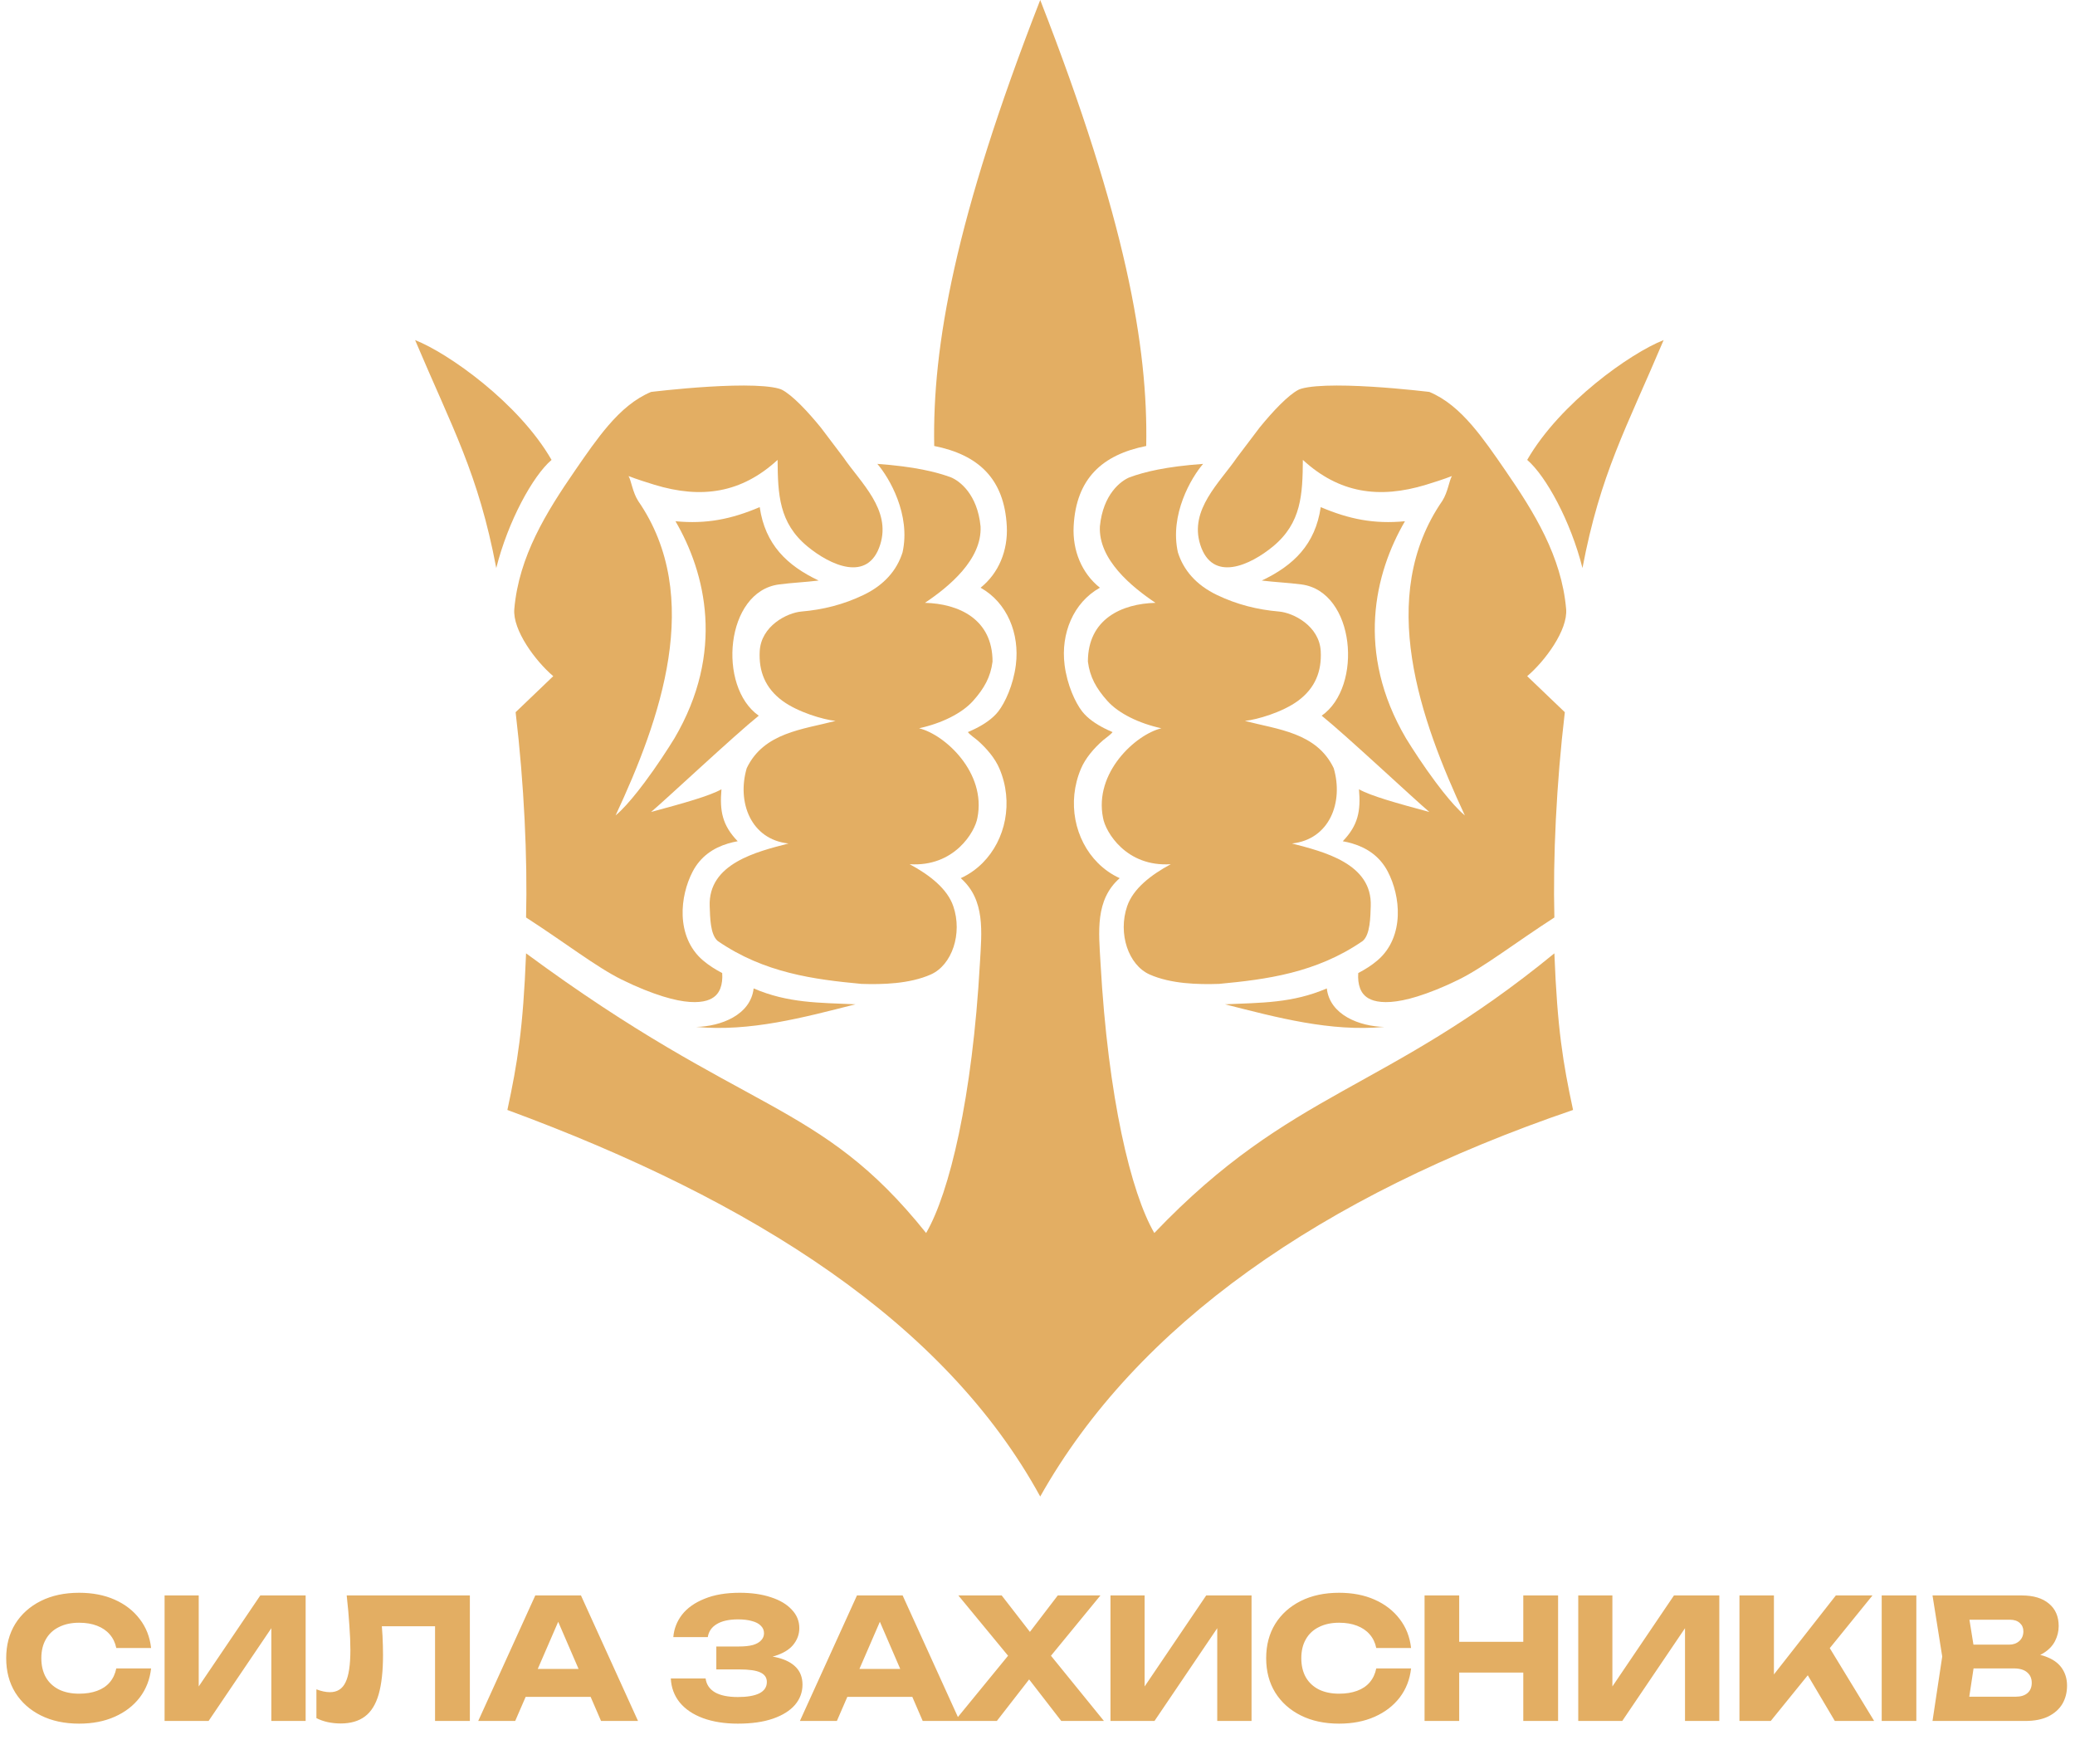
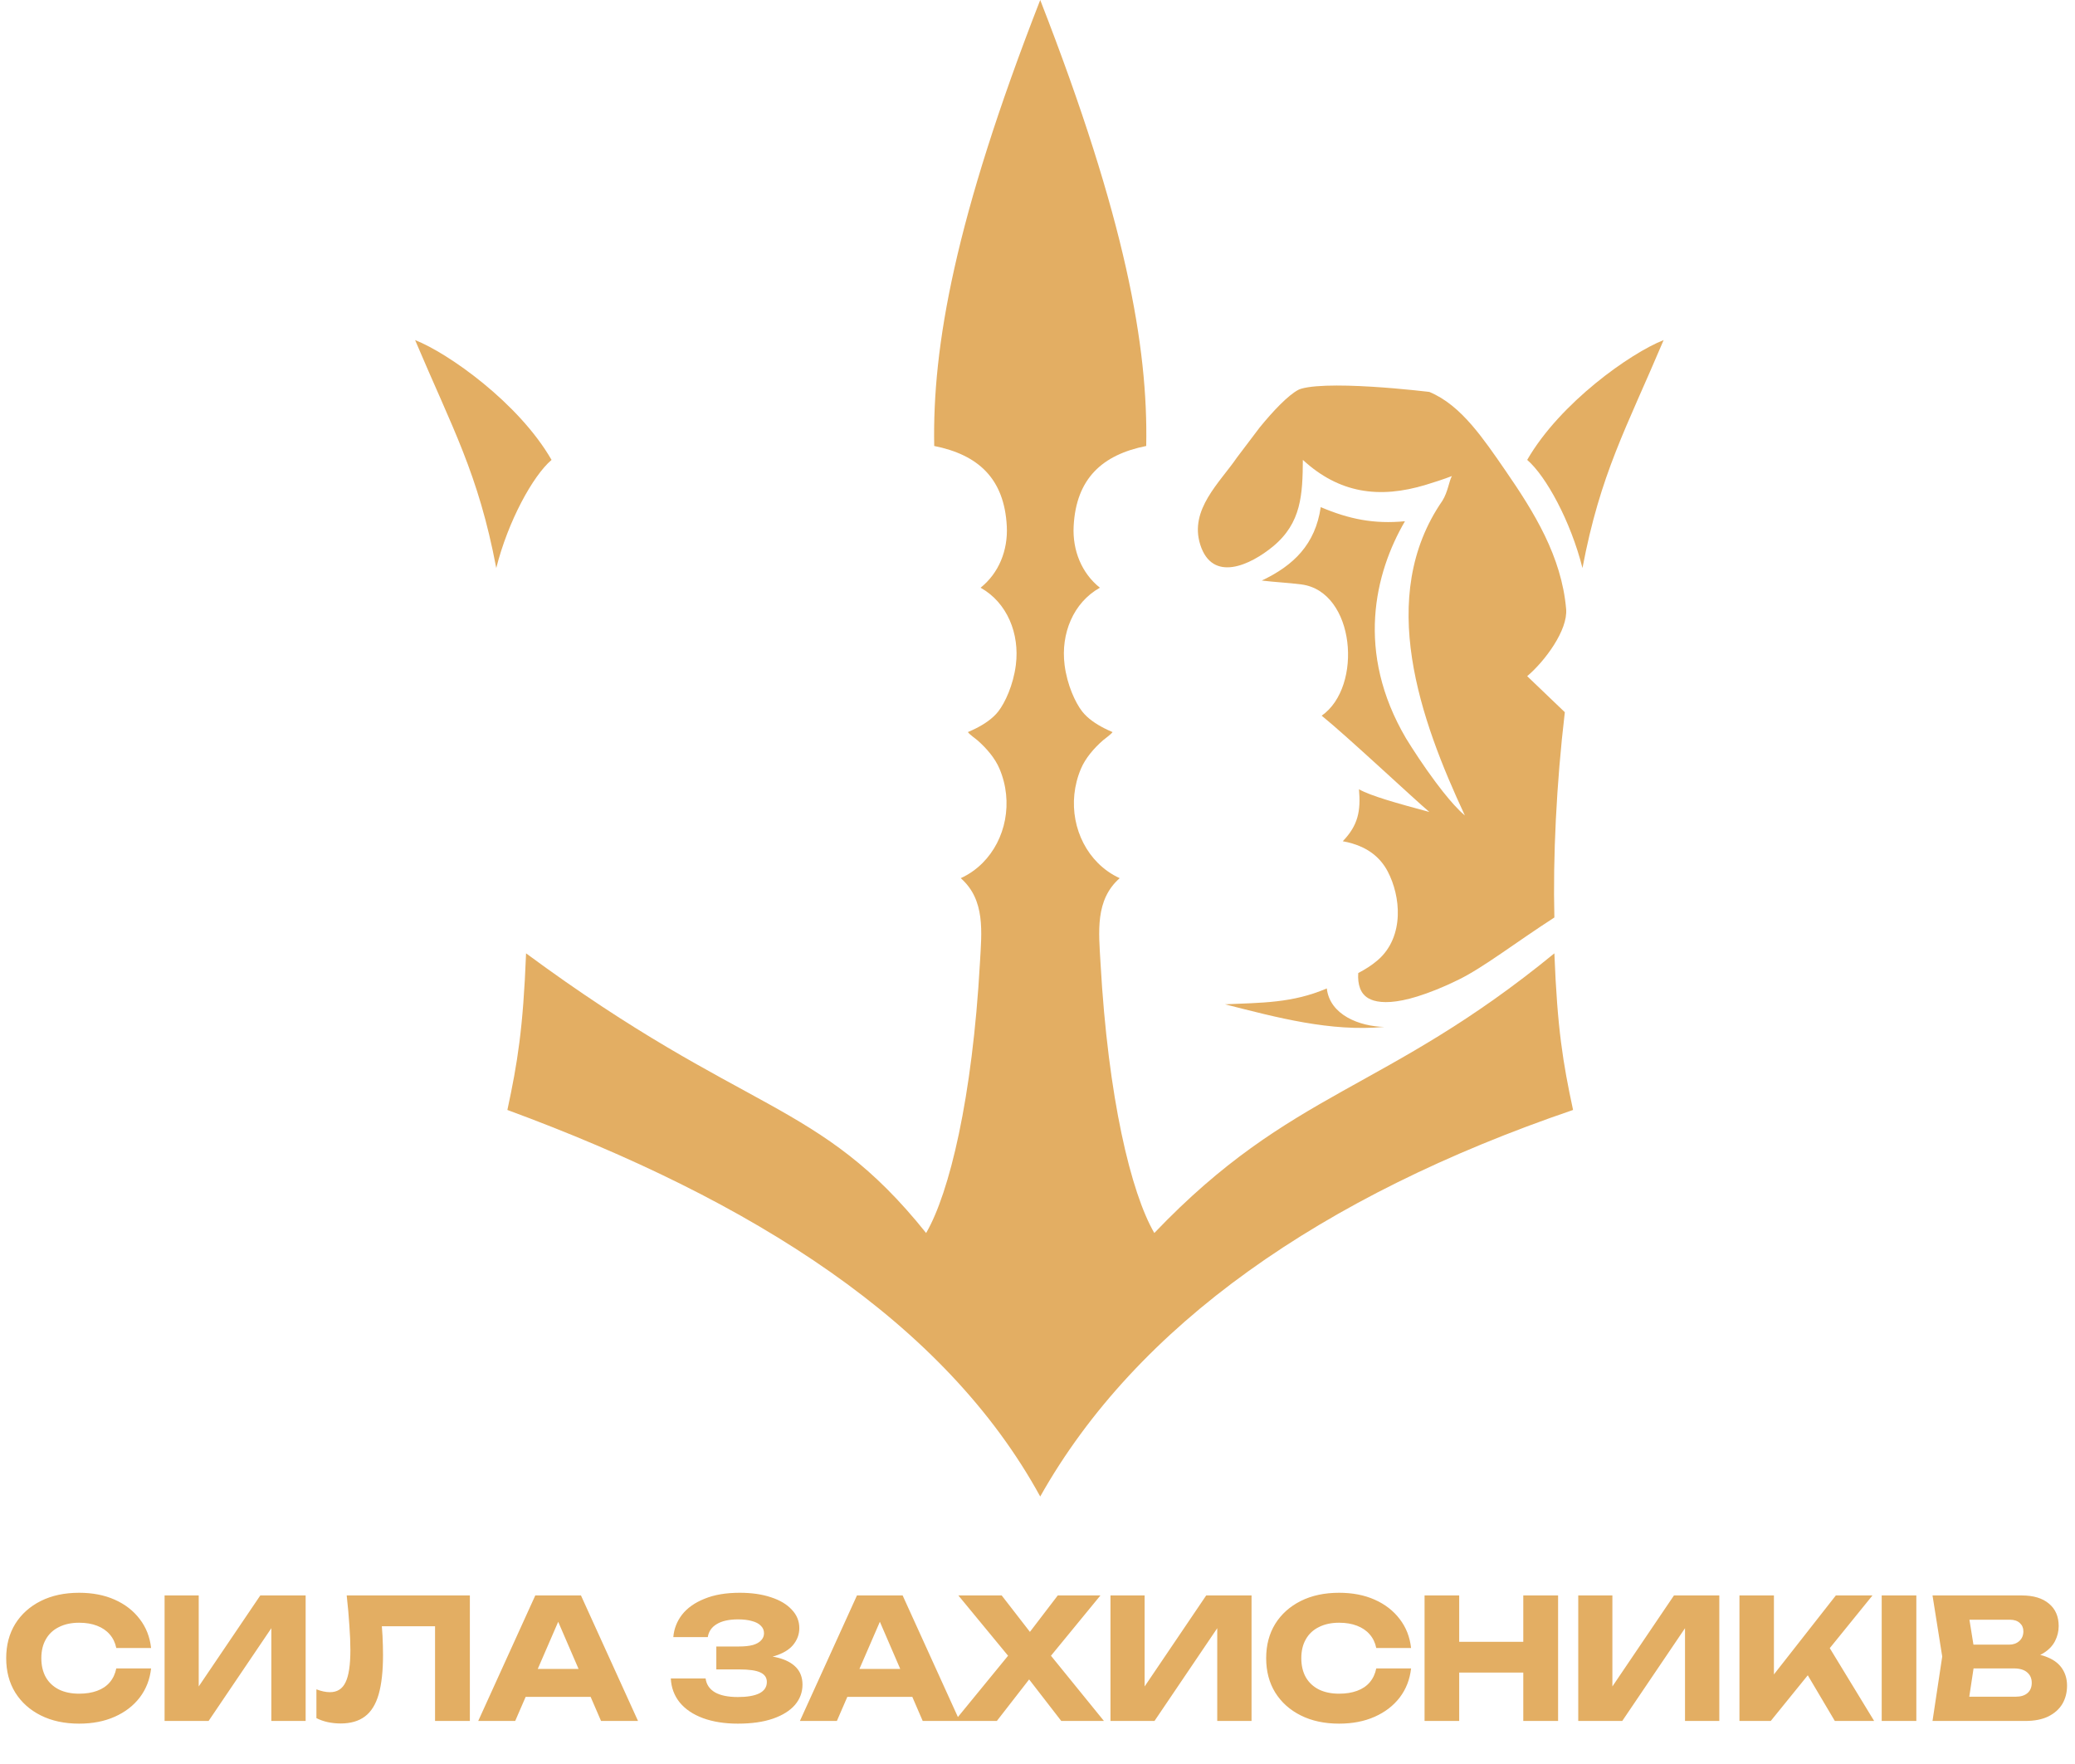
<svg xmlns="http://www.w3.org/2000/svg" width="673" height="572" viewBox="0 0 673 572" fill="none">
  <path d="M49.007 541.053C48.609 544.635 47.379 547.782 45.316 550.496C43.254 553.173 40.54 555.254 37.176 556.737C33.847 558.22 30.012 558.962 25.67 558.962C20.93 558.962 16.788 558.076 13.242 556.303C9.696 554.53 6.929 552.052 4.939 548.868C2.985 545.684 2.008 541.975 2.008 537.742C2.008 533.509 2.985 529.801 4.939 526.617C6.929 523.433 9.696 520.954 13.242 519.181C16.788 517.409 20.93 516.522 25.67 516.522C30.012 516.522 33.847 517.264 37.176 518.747C40.54 520.231 43.254 522.329 45.316 525.043C47.379 527.72 48.609 530.85 49.007 534.432H37.718C37.356 532.695 36.651 531.23 35.602 530.036C34.553 528.806 33.178 527.865 31.477 527.214C29.813 526.562 27.877 526.237 25.67 526.237C23.137 526.237 20.949 526.707 19.103 527.648C17.258 528.552 15.847 529.873 14.87 531.61C13.893 533.31 13.405 535.354 13.405 537.742C13.405 540.13 13.893 542.192 14.87 543.929C15.847 545.63 17.258 546.95 19.103 547.891C20.949 548.795 23.137 549.248 25.67 549.248C27.877 549.248 29.813 548.94 31.477 548.325C33.178 547.71 34.553 546.787 35.602 545.557C36.651 544.327 37.356 542.826 37.718 541.053H49.007ZM53.381 558.094V517.391H64.452V552.178L61.358 551.473L84.424 517.391H99.131V558.094H88.005V522.655L91.153 523.36L67.654 558.094H53.381ZM112.449 517.391H152.392V558.094H141.104V522.275L146.205 527.376H118.744L123.466 523.632C123.755 526.02 123.954 528.317 124.063 530.524C124.171 532.695 124.226 534.757 124.226 536.711C124.226 541.921 123.755 546.172 122.815 549.465C121.874 552.721 120.391 555.109 118.364 556.628C116.338 558.148 113.715 558.908 110.495 558.908C109.084 558.908 107.691 558.763 106.316 558.474C104.978 558.184 103.748 557.75 102.626 557.171V547.837C104.218 548.452 105.683 548.759 107.022 548.759C109.374 548.759 111.056 547.692 112.069 545.557C113.118 543.423 113.643 539.931 113.643 535.083C113.643 532.731 113.534 530.09 113.317 527.159C113.136 524.229 112.847 520.972 112.449 517.391ZM166.774 550.279V541.215H194.832V550.279H166.774ZM188.428 517.391L206.935 558.094H194.941L179.419 522.166H182.676L167.1 558.094H155.106L173.612 517.391H188.428ZM239.33 558.962C235.025 558.962 231.244 558.365 227.988 557.171C224.767 555.977 222.253 554.277 220.444 552.07C218.671 549.863 217.712 547.276 217.568 544.309H228.856C229.109 546.263 230.122 547.764 231.895 548.813C233.668 549.826 236.146 550.333 239.33 550.333C242.333 550.333 244.649 549.935 246.277 549.139C247.905 548.307 248.719 547.077 248.719 545.449C248.719 544.038 248.014 543.006 246.602 542.355C245.228 541.704 242.948 541.378 239.764 541.378H232.329V533.943H239.602C241.483 533.943 243.021 533.78 244.215 533.455C245.409 533.093 246.295 532.586 246.874 531.935C247.489 531.284 247.796 530.524 247.796 529.656C247.796 528.679 247.453 527.865 246.765 527.214C246.114 526.526 245.155 526.02 243.889 525.694C242.659 525.332 241.157 525.151 239.384 525.151C236.454 525.151 234.156 525.658 232.492 526.671C230.828 527.648 229.851 529.059 229.561 530.904H218.382C218.599 528.227 219.539 525.803 221.204 523.632C222.904 521.461 225.328 519.742 228.476 518.476C231.624 517.173 235.441 516.522 239.927 516.522C243.798 516.522 247.181 517.011 250.076 517.988C252.97 518.928 255.213 520.267 256.805 522.004C258.434 523.704 259.248 525.694 259.248 527.973C259.248 529.819 258.687 531.501 257.565 533.021C256.48 534.54 254.743 535.752 252.355 536.657C250.003 537.561 246.946 538.014 243.183 538.014V536.874C246.729 536.693 249.768 536.928 252.301 537.579C254.87 538.231 256.842 539.28 258.216 540.727C259.591 542.174 260.279 544.038 260.279 546.317C260.279 548.777 259.465 550.966 257.837 552.884C256.208 554.765 253.839 556.249 250.727 557.334C247.616 558.419 243.817 558.962 239.33 558.962ZM271.106 550.279V541.215H299.164V550.279H271.106ZM292.76 517.391L311.266 558.094H299.272L283.751 522.166H287.007L271.431 558.094H259.438L277.944 517.391H292.76ZM338.078 540.347V533.509L358.05 558.094H344.21L331.023 541.053H336.558L323.316 558.094H309.64L329.72 533.563V540.293L310.834 517.391H324.89L336.83 532.803H331.294L343.071 517.391H356.91L338.078 540.347ZM360.172 558.094V517.391H371.244V552.178L368.15 551.473L391.215 517.391H405.923V558.094H394.797V522.655L397.945 523.36L374.446 558.094H360.172ZM457.665 541.053C457.267 544.635 456.037 547.782 453.974 550.496C451.912 553.173 449.198 555.254 445.834 556.737C442.505 558.22 438.67 558.962 434.328 558.962C429.589 558.962 425.446 558.076 421.9 556.303C418.354 554.53 415.587 552.052 413.597 548.868C411.643 545.684 410.666 541.975 410.666 537.742C410.666 533.509 411.643 529.801 413.597 526.617C415.587 523.433 418.354 520.954 421.9 519.181C425.446 517.409 429.589 516.522 434.328 516.522C438.67 516.522 442.505 517.264 445.834 518.747C449.198 520.231 451.912 522.329 453.974 525.043C456.037 527.72 457.267 530.85 457.665 534.432H446.376C446.015 532.695 445.309 531.23 444.26 530.036C443.211 528.806 441.836 527.865 440.135 527.214C438.471 526.562 436.535 526.237 434.328 526.237C431.796 526.237 429.607 526.707 427.761 527.648C425.916 528.552 424.505 529.873 423.528 531.61C422.551 533.31 422.063 535.354 422.063 537.742C422.063 540.13 422.551 542.192 423.528 543.929C424.505 545.63 425.916 546.95 427.761 547.891C429.607 548.795 431.796 549.248 434.328 549.248C436.535 549.248 438.471 548.94 440.135 548.325C441.836 547.71 443.211 546.787 444.26 545.557C445.309 544.327 446.015 542.826 446.376 541.053H457.665ZM462.039 517.391H473.273V558.094H462.039V517.391ZM494.058 517.391H505.347V558.094H494.058V517.391ZM468.334 532.424H498.726V542.409H468.334V532.424ZM511.885 558.094V517.391H522.956V552.178L519.863 551.473L542.928 517.391H557.636V558.094H546.51V522.655L549.658 523.36L526.158 558.094H511.885ZM564.17 558.094V517.391H575.35V549.139L572.365 546.805L595.43 517.391H607.315L574.318 558.094H564.17ZM583.599 538.665L591.848 531.827L607.858 558.094H595.104L583.599 538.665ZM610.306 517.391H621.54V558.094H610.306V517.391ZM655.605 538.176L656.528 536.06C659.675 536.132 662.262 536.621 664.289 537.525C666.351 538.393 667.888 539.624 668.902 541.215C669.915 542.771 670.421 544.58 670.421 546.643C670.421 548.85 669.915 550.821 668.902 552.558C667.888 554.259 666.369 555.615 664.343 556.628C662.353 557.605 659.856 558.094 656.853 558.094H626.787L629.935 537.199L626.787 517.391H655.768C659.531 517.391 662.461 518.277 664.56 520.05C666.658 521.786 667.708 524.211 667.708 527.322C667.708 529.023 667.31 530.651 666.514 532.207C665.718 533.762 664.433 535.083 662.66 536.168C660.924 537.218 658.572 537.887 655.605 538.176ZM637.913 555.489L633.571 550.224H653.814C655.442 550.224 656.709 549.826 657.613 549.031C658.518 548.235 658.97 547.131 658.97 545.72C658.97 544.309 658.482 543.187 657.505 542.355C656.528 541.487 655.081 541.053 653.163 541.053H636.448V533.346H651.643C652.946 533.346 654.031 532.966 654.9 532.207C655.804 531.411 656.256 530.343 656.256 529.005C656.256 527.919 655.877 527.033 655.117 526.345C654.357 525.622 653.272 525.26 651.86 525.26H633.625L637.913 519.996L640.681 537.199L637.913 555.489Z" fill="#E3AE63" />
-   <path d="M448.99 333.02C431.533 334.656 414.165 329.97 397.31 325.687C409.204 325.161 419.211 325.317 430.333 320.538C431.299 329.156 440.972 332.862 448.99 333.02Z" fill="#E3AE63" />
+   <path d="M448.99 333.02C431.533 334.656 414.165 329.97 397.31 325.687C409.204 325.161 419.211 325.317 430.333 320.538C431.299 329.156 440.972 332.862 448.99 333.02" fill="#E3AE63" />
  <path d="M513.254 184.207C519.072 153.515 527.458 138.916 539.577 110.287C528.895 114.475 506.005 130.598 495.324 149.139C501.427 154.379 509.439 169.036 513.254 184.207Z" fill="#E3AE63" />
  <path d="M440.769 255.955C444.584 258.106 452.849 260.413 463.6 263.318C459.109 259.563 436.576 238.453 428.671 232.09C442.144 222.683 439.525 191.808 422.098 189.527C417.826 188.968 413.518 188.791 409.243 188.267C419.551 183.381 426.599 176.562 428.364 164.456C437.606 168.382 445.654 169.99 455.678 169.036C445.88 185.819 439.59 211.504 456.029 239.447C458.142 242.874 461.714 248.405 465.652 253.672C466.361 254.619 467.076 255.554 467.79 256.461C467.869 256.561 467.949 256.662 468.028 256.761C470.498 259.876 472.944 262.629 475.029 264.37C475.055 264.392 475.08 264.413 475.104 264.432C460.654 233.436 446.318 193.566 467.79 162.441C469.621 159.552 470.017 155.863 470.908 154.379C468.466 155.347 464.295 156.663 462.515 157.201C447.176 161.872 434.244 159.874 422.565 149.139C422.475 160.325 422.132 169.565 412.883 177.203C405.563 183.247 393.213 189.085 389.277 176.596C385.695 165.23 395.632 156.514 401.224 148.321L408.541 138.65C410.632 136.088 412.938 133.443 415.193 131.197C417.5 128.9 419.542 127.238 421.11 126.416C421.591 126.164 422.591 125.843 424.254 125.581C425.851 125.329 427.807 125.167 430.03 125.087C434.473 124.925 439.726 125.095 444.805 125.402C449.869 125.709 454.692 126.148 458.253 126.511C460.032 126.692 461.492 126.854 462.506 126.971C462.967 127.024 463.336 127.067 463.6 127.099C468.839 129.3 473.248 133.075 477.512 138.036C481.153 142.273 484.526 147.167 488.206 152.507L488.215 152.521C497.536 166.046 506.472 180.382 507.956 197.51C508.55 204.361 501.046 214.438 495.324 219.275L507.532 230.964C504.776 254.245 503.66 278.193 504.141 297.532C491.285 305.84 481.361 313.596 473.197 317.64C468.08 320.175 463.465 321.974 459.702 323.143C452.789 325.29 448.335 325.285 445.593 324.479C443.049 323.731 441.797 322.255 441.135 320.538C440.591 319.124 440.399 317.389 440.53 315.553C442.816 314.35 444.884 313.052 446.785 311.43C451.332 307.551 453.151 302.127 453.351 296.934C453.548 291.805 452.195 286.651 450.115 282.656C447.559 277.747 443.398 274.963 438.611 273.537C437.61 273.239 436.574 272.998 435.508 272.806C440.448 267.677 441.391 263.075 440.769 255.955Z" fill="#E3AE63" />
-   <path d="M444.584 293.875C444.451 297.329 444.442 303.053 441.991 305.144C426.9 315.553 410.631 317.64 395.371 319.066C388.545 319.301 379.729 319.066 372.862 316.014C365.995 312.962 362.534 302.766 365.579 293.875C367.521 288.202 373.244 283.75 379.729 280.251C365.27 281.218 358.521 269.765 357.756 265.226C354.792 250.584 368.284 238.22 376.677 236.172C369.429 234.592 362.809 231.368 359.18 227.313C355.551 223.258 353.475 219.542 352.847 214.547C352.847 200.733 363.843 195.773 374.77 195.493C367.115 190.363 356.189 181.471 356.736 170.687C357.769 160.216 363.553 155.933 366.377 154.782C371.215 153.016 378.116 151.312 390.212 150.433C386.349 154.904 379.306 166.905 382.038 179.13C383.853 184.888 387.94 189.71 394.751 192.968C401.22 196.063 407.829 197.717 414.827 198.315C419.465 198.711 427.937 202.97 428.364 211.214C428.696 217.647 426.611 223.158 420.931 227.313C415.972 230.94 407.816 233.367 403.764 233.786C414.39 236.566 427.045 237.548 432.574 249.113C435.817 260.173 431.221 272.238 419.024 273.537C429.283 276.191 445.117 280.023 444.584 293.875Z" fill="#E3AE63" />
-   <path d="M225.775 333.02C243.233 334.656 260.601 329.97 277.455 325.687C265.562 325.161 255.554 325.317 244.432 320.538C243.467 329.156 233.793 332.862 225.775 333.02Z" fill="#E3AE63" />
-   <path d="M230.181 293.875C230.314 297.329 230.323 303.053 232.774 305.144C247.866 315.553 264.135 317.64 279.395 319.066C286.22 319.301 295.036 319.066 301.903 316.014C308.77 312.962 312.232 302.766 309.187 293.875C307.244 288.202 301.522 283.75 295.036 280.251C309.495 281.218 316.244 269.765 317.009 265.226C319.973 250.584 306.481 238.22 298.088 236.172C305.337 234.592 311.956 231.368 315.585 227.313C319.214 223.258 321.29 219.542 321.918 214.547C321.918 200.733 310.922 195.773 299.996 195.493C307.65 190.363 318.576 181.471 318.03 170.687C316.997 160.216 311.213 155.933 308.389 154.782C303.551 153.016 296.65 151.312 284.554 150.433C288.417 154.904 295.459 166.905 292.728 179.13C290.913 184.888 286.826 189.71 280.014 192.968C273.546 196.063 266.937 197.717 259.938 198.315C255.301 198.711 246.828 202.97 246.402 211.214C246.069 217.647 248.154 223.158 253.834 227.313C258.794 230.94 266.949 233.367 271.002 233.786C260.376 236.566 247.72 237.548 242.192 249.113C238.948 260.173 243.544 272.238 255.742 273.537C245.482 276.191 229.649 280.023 230.181 293.875Z" fill="#E3AE63" />
  <path d="M363.161 284.782C355.124 291.86 356.374 302.235 356.936 312.262C359.394 356.113 366.83 386.84 374.388 399.855C419.024 353.097 448.99 354.307 504.141 309.162C505.101 333.632 506.924 344.686 510.202 359.95C428.671 387.762 368.666 429.683 337.383 485.307C306.482 428.876 244.432 389.375 164.564 359.95C167.841 344.686 169.665 333.632 170.624 309.162C242.192 361.965 265.523 356.322 300.377 399.855C307.936 386.84 315.371 356.113 317.829 312.262C318.391 302.236 319.642 291.859 311.605 284.782C314.285 283.562 316.658 281.883 318.676 279.863C326.175 272.361 328.789 260.154 324.158 249.259C322.736 245.915 320.041 242.713 317.009 240.062C316.316 239.456 314.493 238.22 313.917 237.411C314.794 237.041 315.697 236.629 316.596 236.172C319.314 234.789 321.99 232.995 323.761 230.737C325.967 227.924 328.66 222.147 329.482 215.609C330.754 205.491 326.66 195.406 318.03 190.592C323.942 185.891 326.938 178.483 326.543 170.687C325.753 155.111 317.168 147.452 303.004 144.628C302.373 112.419 309.691 70.978 337.383 0C365.074 70.978 372.393 112.419 371.762 144.628C357.597 147.452 349.012 155.111 348.223 170.687C347.827 178.483 350.824 185.891 356.736 190.592C348.105 195.406 344.011 205.491 345.284 215.609C346.106 222.147 348.799 227.924 351.005 230.737C352.776 232.995 355.451 234.789 358.17 236.172C359.069 236.629 359.972 237.041 360.849 237.411C360.273 238.22 358.449 239.456 357.756 240.062C354.724 242.713 352.03 245.915 350.608 249.259C345.977 260.154 348.591 272.361 356.089 279.863C358.108 281.883 360.48 283.562 363.161 284.782Z" fill="#E3AE63" />
  <path d="M160.956 184.207C155.138 153.515 146.752 138.916 134.633 110.287C145.315 114.475 168.205 130.598 178.887 149.139C172.783 154.379 164.771 169.036 160.956 184.207Z" fill="#E3AE63" />
-   <path d="M236.155 273.537C237.156 273.239 238.192 272.998 239.258 272.806C234.318 267.677 233.375 263.075 233.996 255.955C230.181 258.106 221.917 260.413 211.166 263.318C215.656 259.563 238.189 238.453 246.094 232.09C232.622 222.683 235.24 191.808 252.668 189.527C256.939 188.968 261.247 188.791 265.523 188.267C255.214 183.381 248.166 176.562 246.402 164.456C237.16 168.382 229.112 169.99 219.088 169.036C228.886 185.819 235.175 211.504 218.736 239.447C216.624 242.874 213.052 248.405 209.113 253.672C208.405 254.619 207.69 255.554 206.975 256.461C206.953 256.489 206.931 256.517 206.908 256.546C206.851 256.618 206.795 256.69 206.738 256.761C204.267 259.876 201.822 262.629 199.737 264.37L199.715 264.388C199.697 264.403 199.679 264.418 199.661 264.432C214.111 233.436 228.448 193.566 206.975 162.441C205.144 159.552 204.748 155.863 203.858 154.379C206.3 155.347 210.471 156.663 212.251 157.201C227.589 161.872 240.522 159.874 252.201 149.139C252.29 160.325 252.634 169.565 261.883 177.203C269.203 183.247 281.552 189.085 285.489 176.596C289.071 165.23 279.133 156.514 273.542 148.321L266.225 138.65C264.134 136.088 261.828 133.443 259.573 131.197C257.265 128.9 255.223 127.238 253.656 126.416C253.174 126.164 252.175 125.843 250.511 125.581C248.915 125.329 246.959 125.167 244.736 125.087C240.293 124.925 235.04 125.095 229.961 125.402C224.896 125.709 220.074 126.148 216.512 126.511C214.733 126.692 213.273 126.854 212.26 126.971C211.798 127.024 211.43 127.067 211.166 127.099C205.926 129.3 201.518 133.075 197.254 138.036C193.613 142.273 190.24 147.166 186.561 152.506L186.56 152.507L186.55 152.521C177.23 166.046 168.294 180.382 166.809 197.51C166.216 204.361 173.72 214.438 179.442 219.275L167.234 230.964C169.99 254.245 171.106 278.193 170.624 297.532C183.481 305.84 193.405 313.596 201.569 317.64C206.686 320.175 211.3 321.974 215.063 323.143C221.976 325.29 226.43 325.285 229.172 324.479C231.717 323.731 232.969 322.255 233.63 320.538C234.175 319.124 234.367 317.389 234.236 315.553C231.95 314.35 229.882 313.052 227.981 311.43C223.434 307.551 221.614 302.127 221.415 296.934C221.218 291.805 222.571 286.651 224.651 282.656C227.207 277.747 231.367 274.963 236.155 273.537Z" fill="#E3AE63" />
</svg>